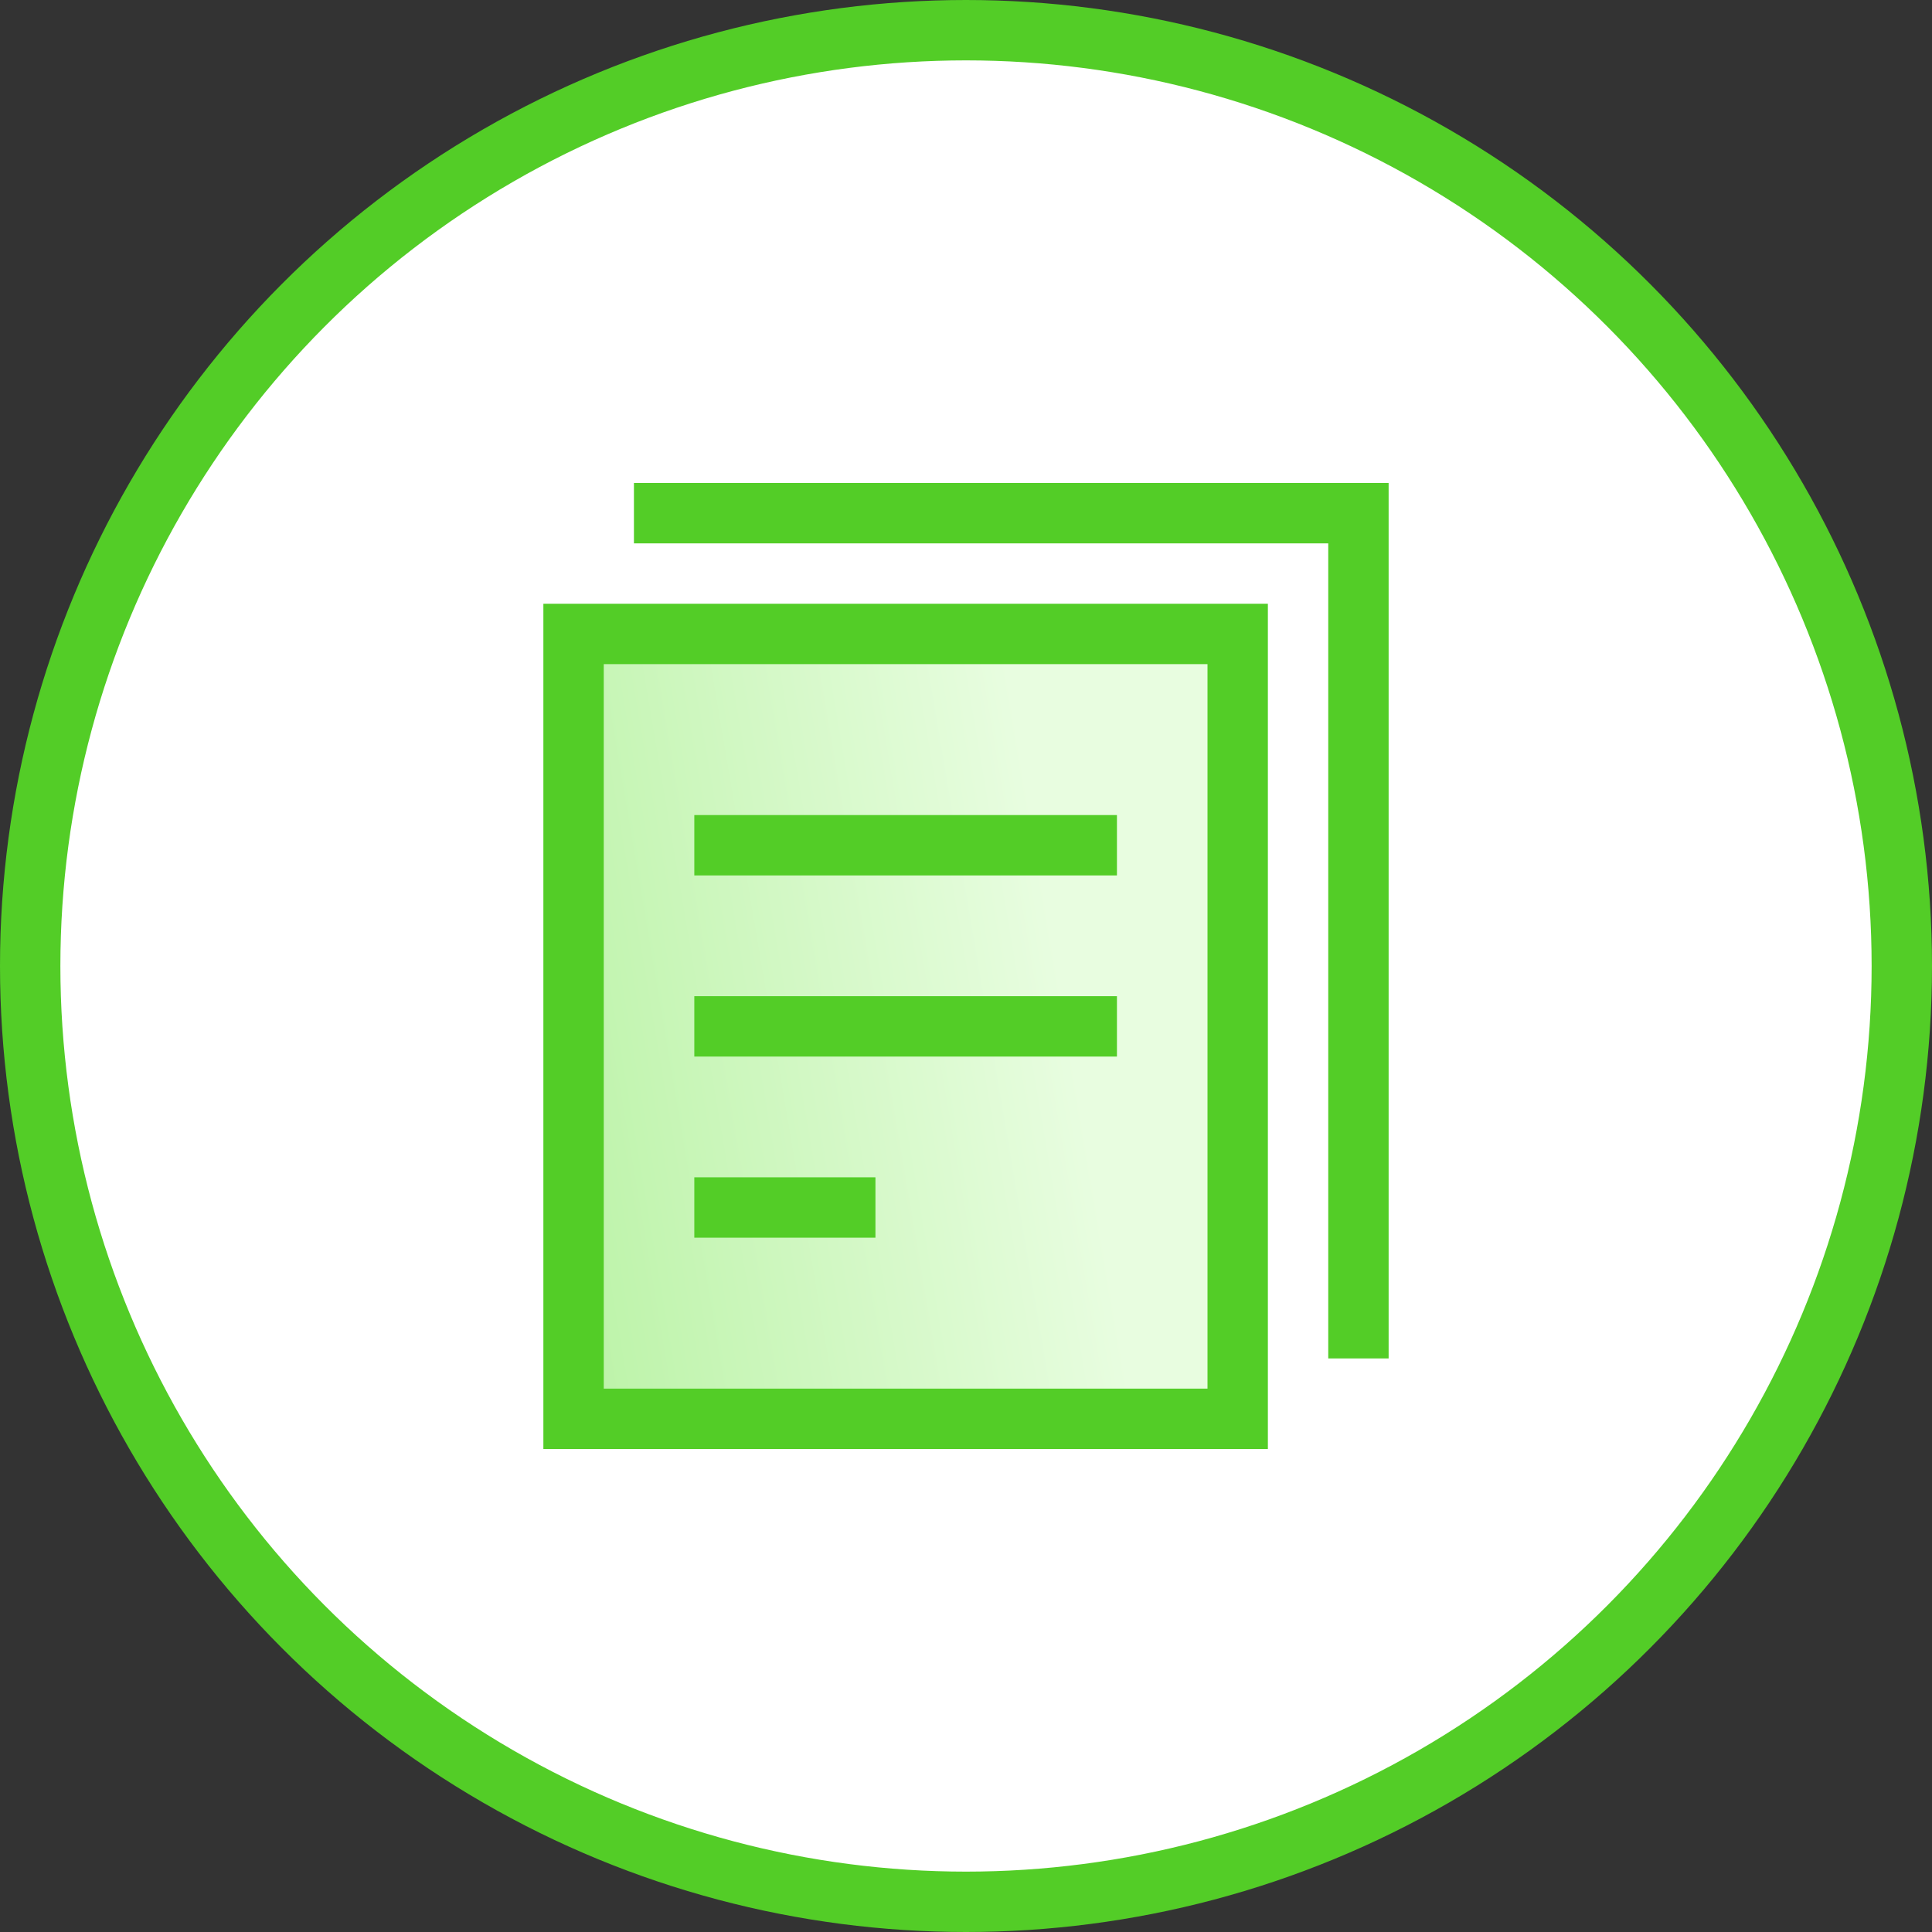
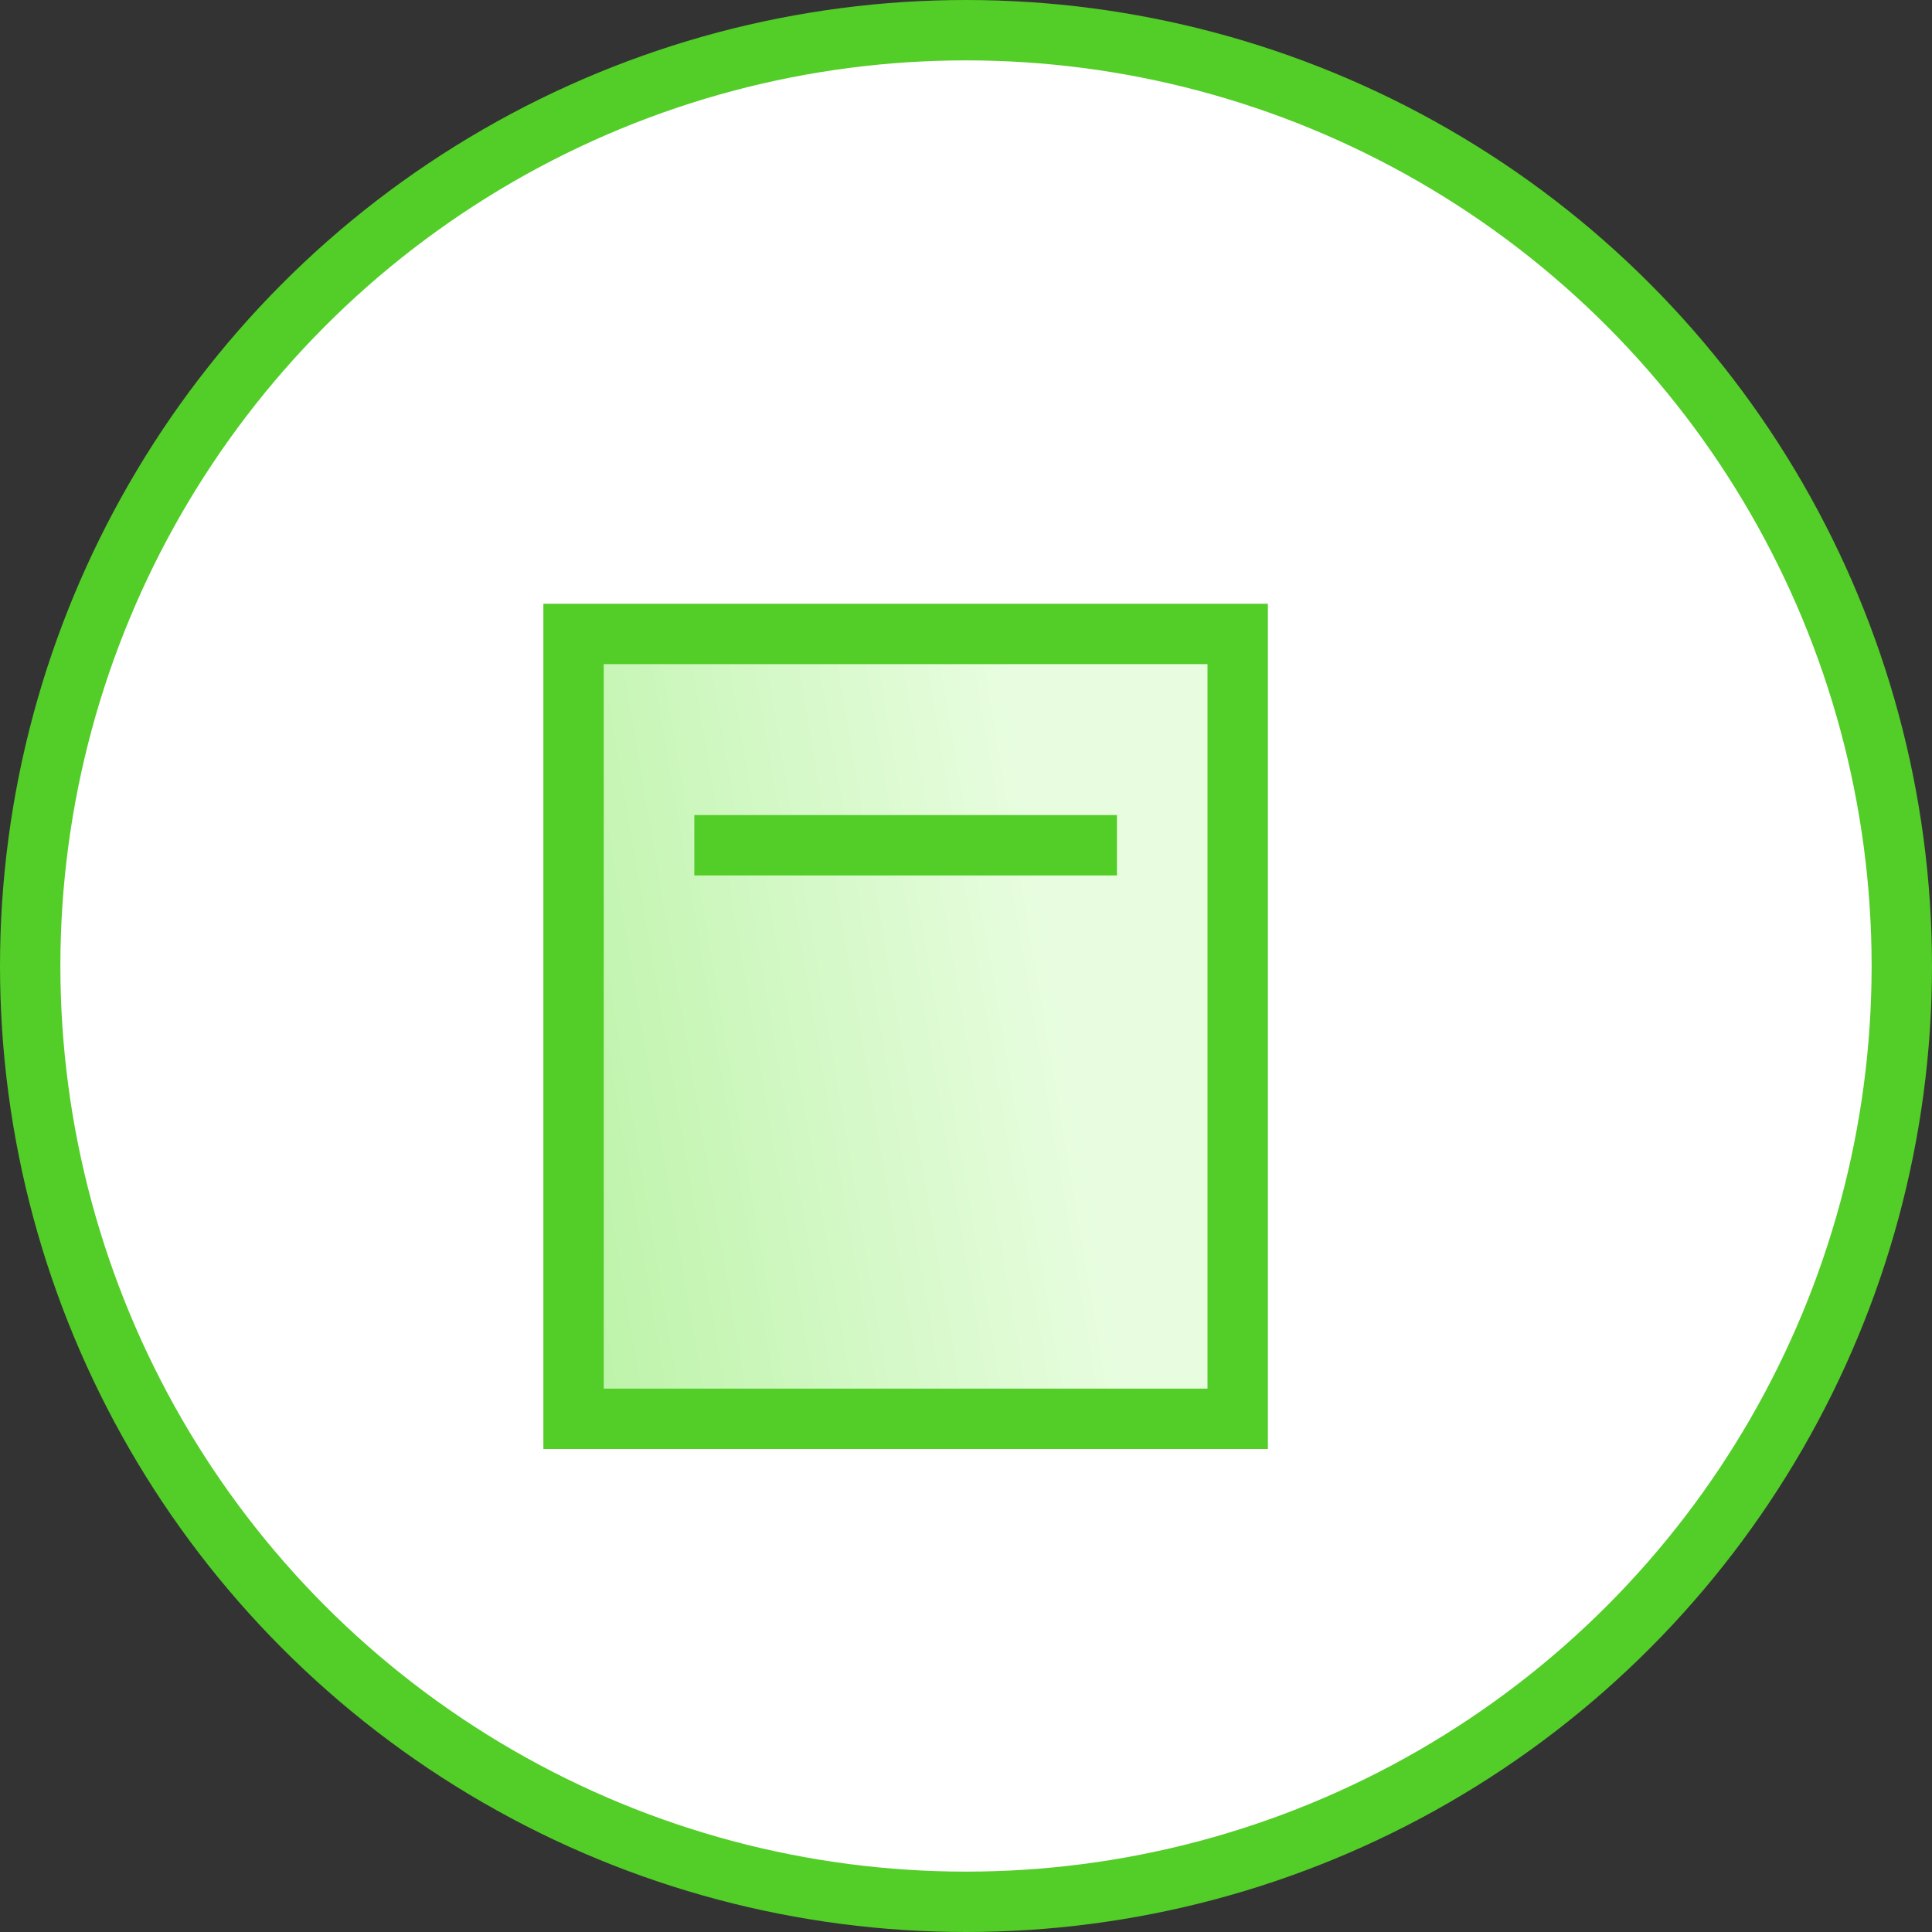
<svg xmlns="http://www.w3.org/2000/svg" width="64" height="64" viewBox="0 0 64 64" fill="none">
  <rect x="0" y="0" width="64" height="64" fill="#333333" stroke="none" />
  <circle cx="32" cy="32" r="31" fill="white" stroke="#53CD27" stroke-width="2" />
  <path d="M41 21H19V47H41V21Z" fill="url(#paint0_linear)" stroke="#53CD27" stroke-width="2" stroke-miterlimit="10" stroke-linecap="square" />
  <path d="M24 28H36" stroke="#53CD27" stroke-width="2" stroke-miterlimit="10" stroke-linecap="square" />
-   <path d="M24 34H36" stroke="#53CD27" stroke-width="2" stroke-miterlimit="10" stroke-linecap="square" />
-   <path d="M24 40H28" stroke="#53CD27" stroke-width="2" stroke-miterlimit="10" stroke-linecap="square" />
-   <path d="M22 17H45V44" stroke="#53CD27" stroke-width="2" stroke-miterlimit="10" stroke-linecap="square" />
  <defs>
    <linearGradient id="paint0_linear" x1="1.5" y1="66.5" x2="39.837" y2="60.006" gradientUnits="userSpaceOnUse">
      <stop stop-color="#88E766" />
      <stop offset="1" stop-color="#E8FDE0" />
    </linearGradient>
  </defs>
</svg>